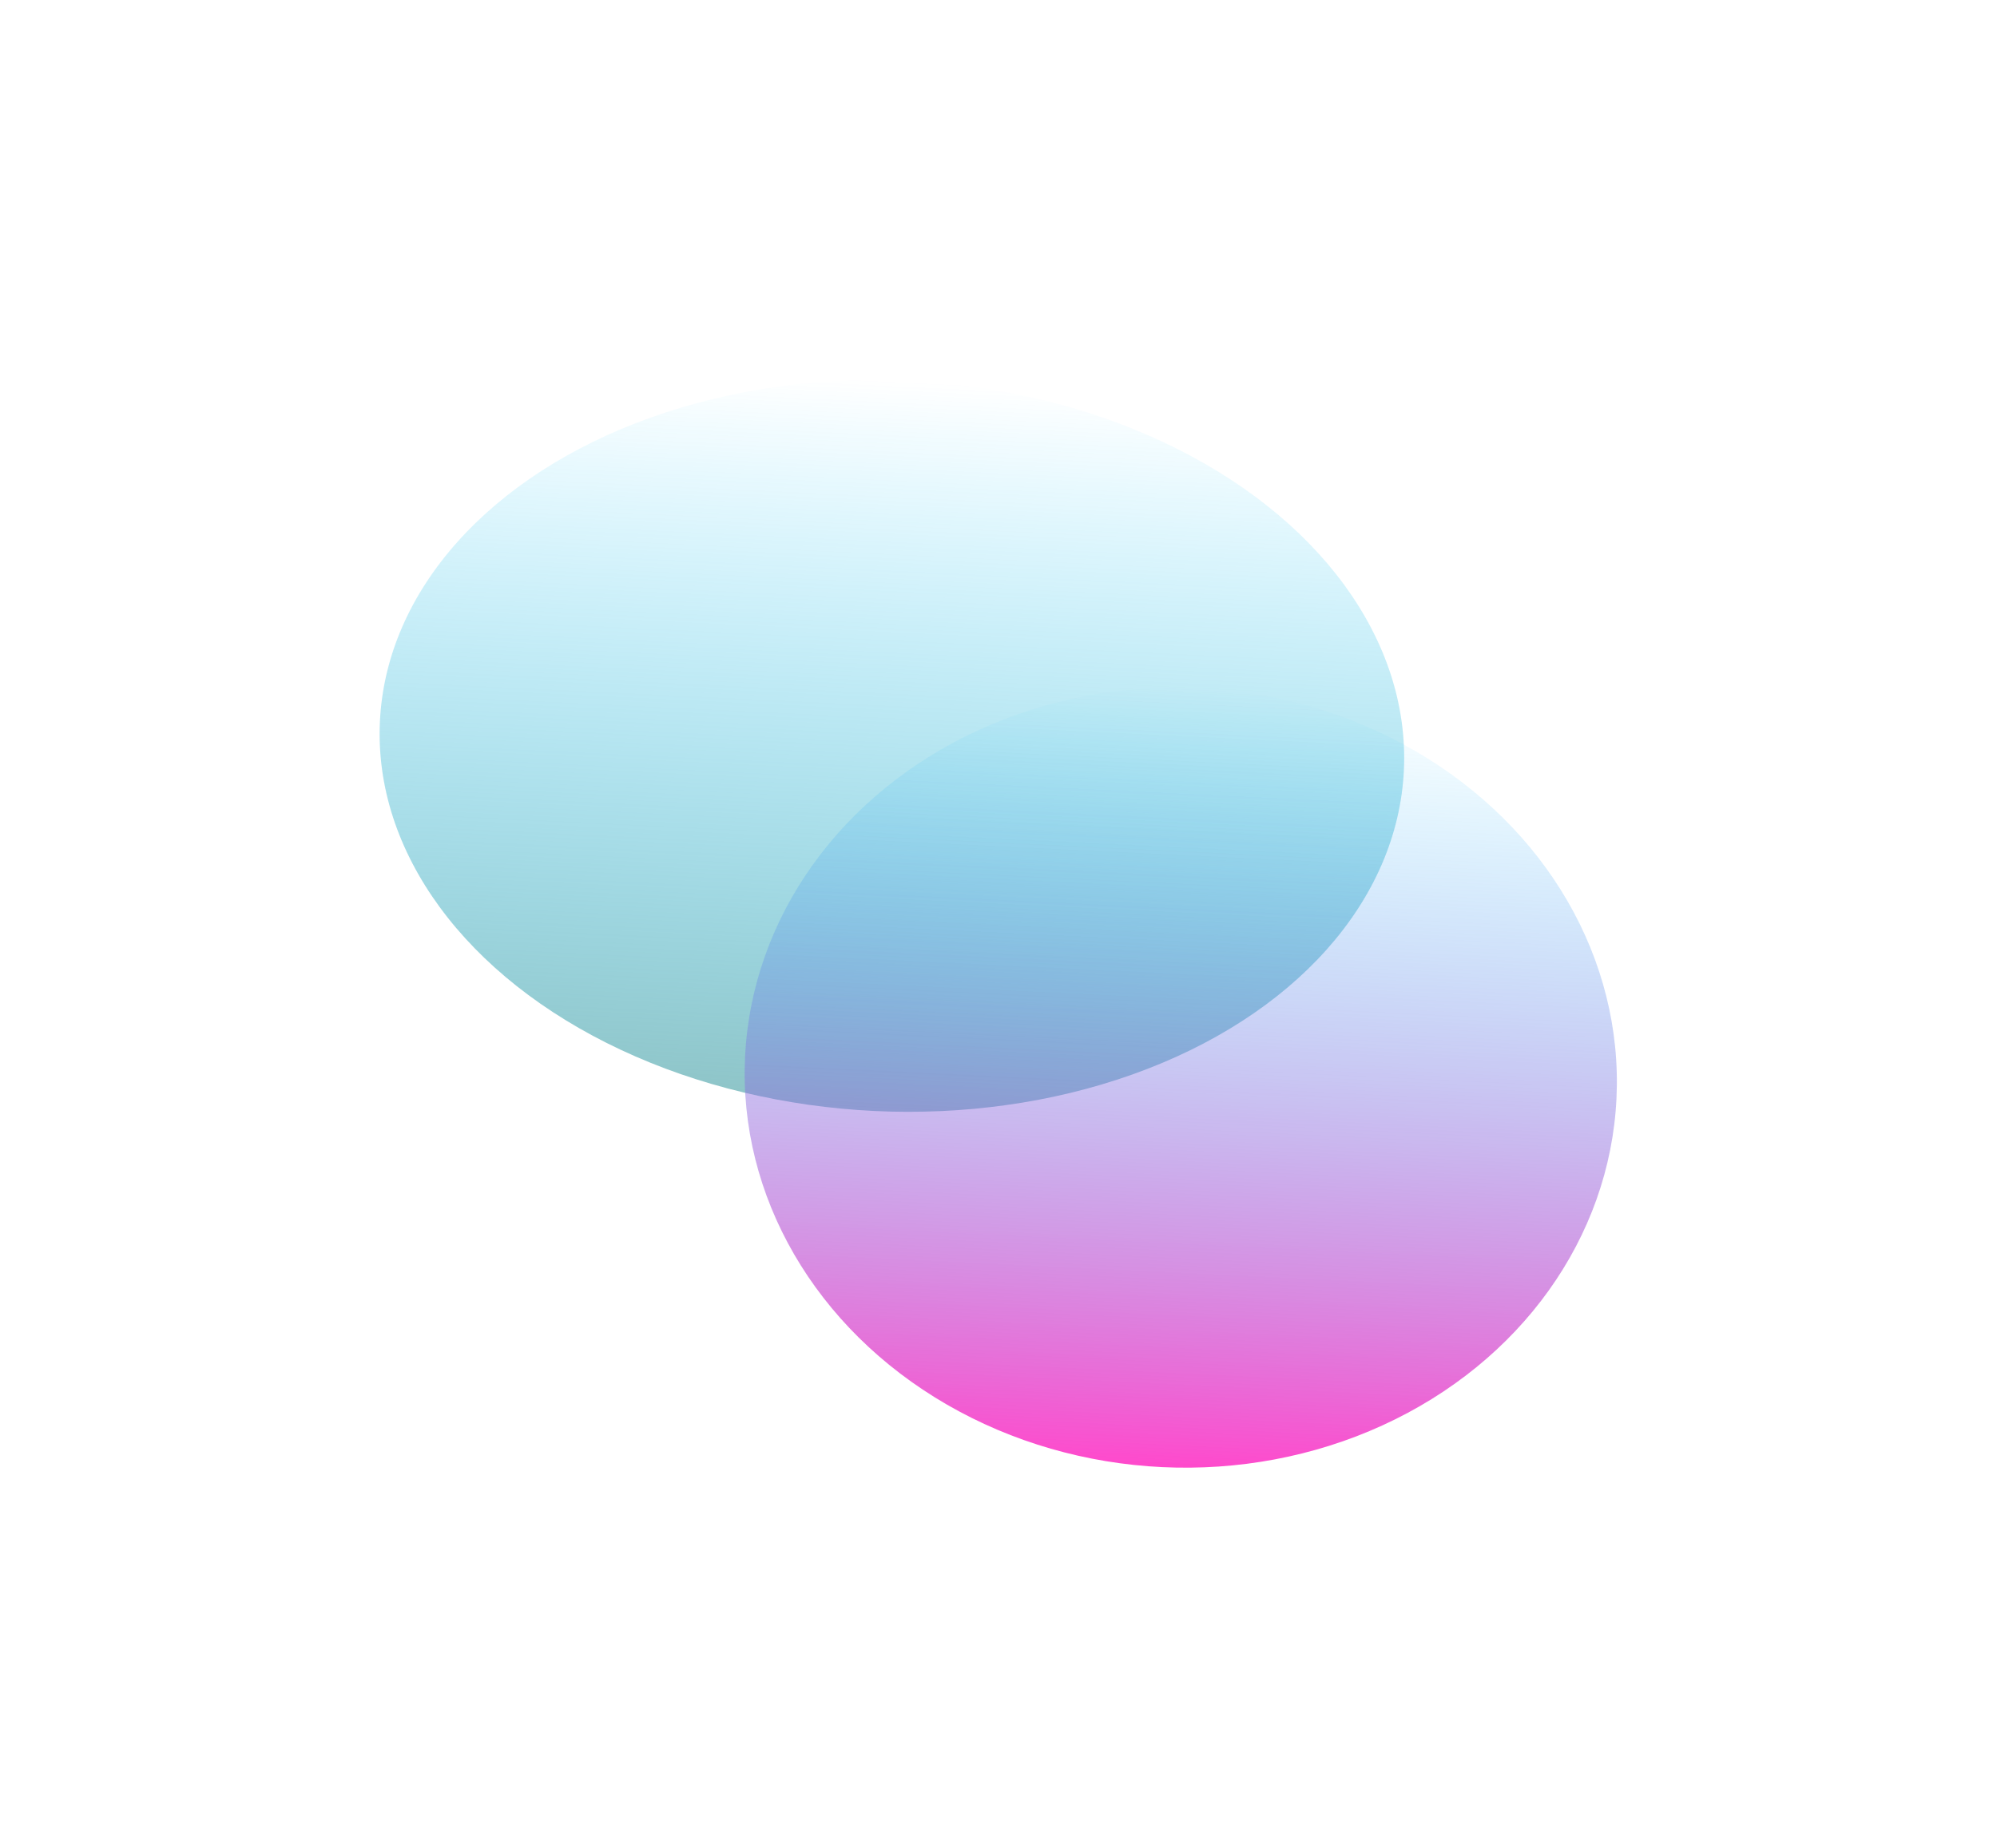
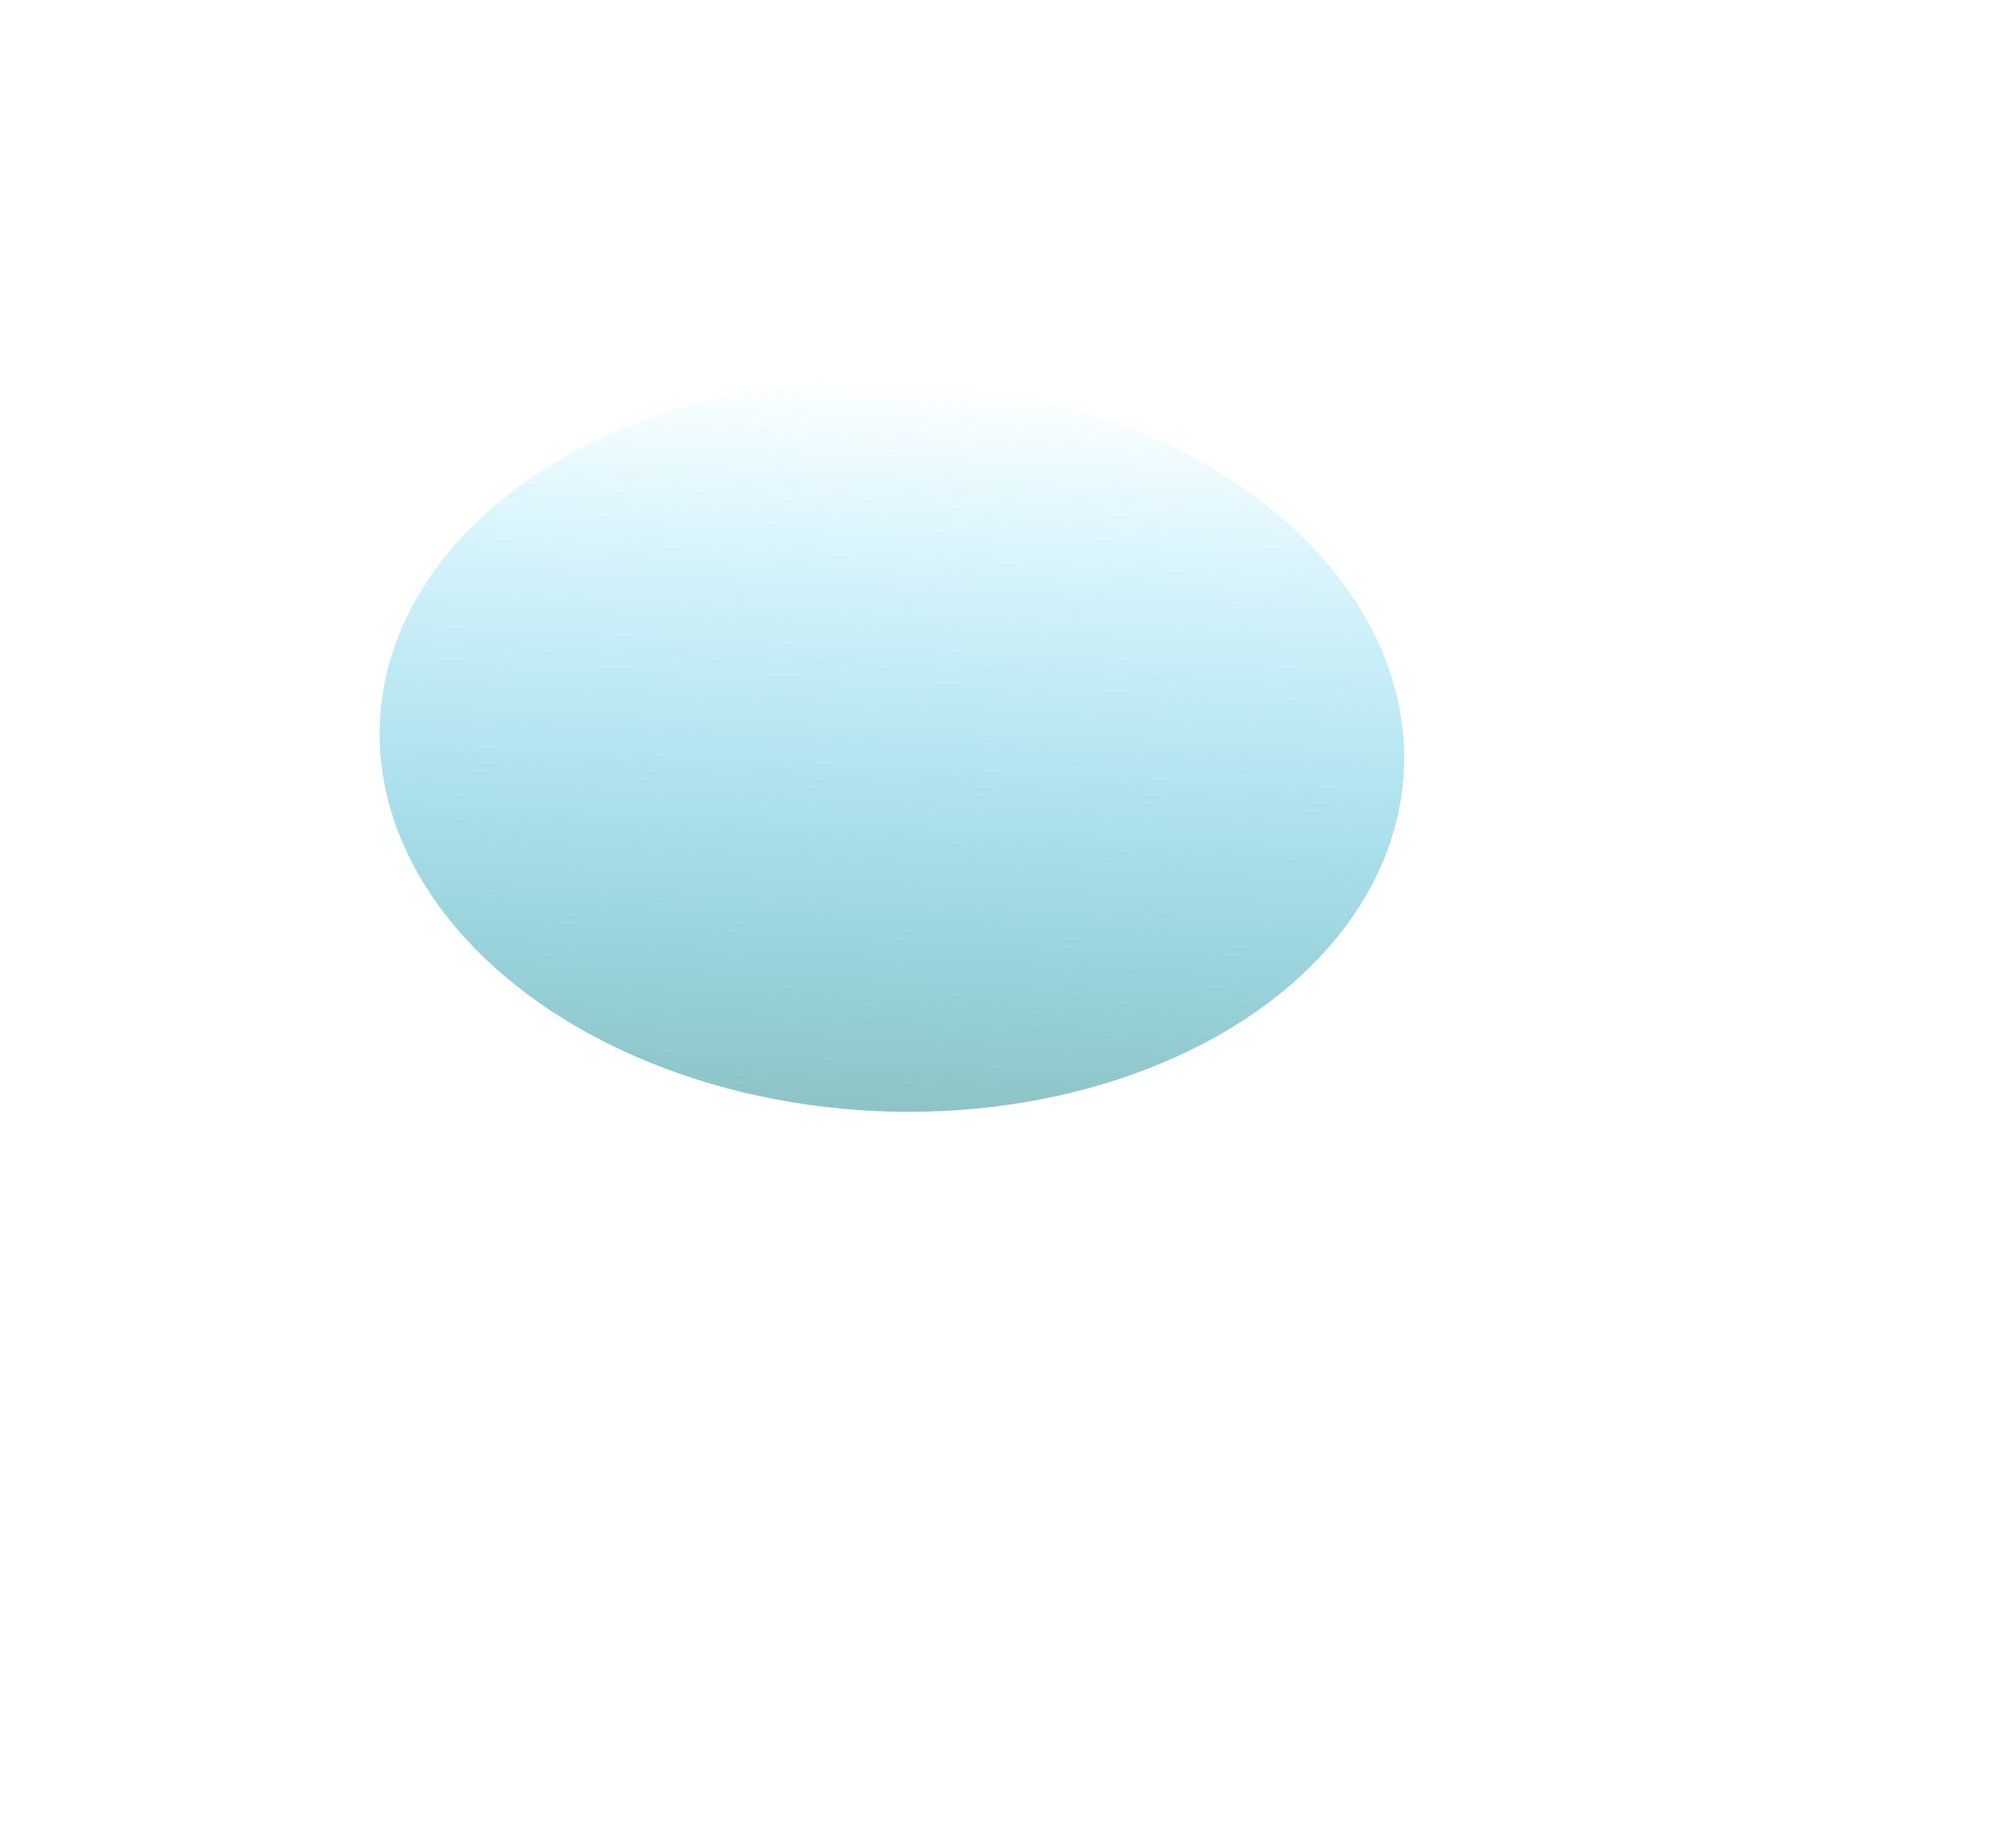
<svg xmlns="http://www.w3.org/2000/svg" width="1317" height="1219" viewBox="0 0 1317 1219" fill="none">
  <g filter="url(#filter0_f_629_3)">
    <ellipse cx="588.2" cy="492.026" rx="338.034" ry="241.103" transform="rotate(2.747 588.2 492.026)" fill="url(#paint0_linear_629_3)" fill-opacity="0.7" />
  </g>
  <g filter="url(#filter1_f_629_3)">
-     <ellipse cx="778.707" cy="710.844" rx="287.673" ry="257.224" transform="rotate(2.747 778.707 710.844)" fill="url(#paint1_linear_629_3)" fill-opacity="0.85" />
-   </g>
+     </g>
  <defs>
    <filter id="filter0_f_629_3" x="0.353" y="0.646" width="1175.69" height="982.759" filterUnits="userSpaceOnUse" color-interpolation-filters="sRGB">
      <feFlood flood-opacity="0" result="BackgroundImageFix" />
      <feBlend mode="normal" in="SourceGraphic" in2="BackgroundImageFix" result="shape" />
      <feGaussianBlur stdDeviation="125" result="effect1_foregroundBlur_629_3" />
    </filter>
    <filter id="filter1_f_629_3" x="241.095" y="203.539" width="1075.22" height="1014.61" filterUnits="userSpaceOnUse" color-interpolation-filters="sRGB">
      <feFlood flood-opacity="0" result="BackgroundImageFix" />
      <feBlend mode="normal" in="SourceGraphic" in2="BackgroundImageFix" result="shape" />
      <feGaussianBlur stdDeviation="125" result="effect1_foregroundBlur_629_3" />
    </filter>
    <linearGradient id="paint0_linear_629_3" x1="588.2" y1="250.923" x2="588.2" y2="733.129" gradientUnits="userSpaceOnUse">
      <stop stop-color="#00C2FF" stop-opacity="0" />
      <stop offset="1" stop-color="#5DAAAE" />
    </linearGradient>
    <linearGradient id="paint1_linear_629_3" x1="778.707" y1="453.62" x2="778.707" y2="968.068" gradientUnits="userSpaceOnUse">
      <stop stop-color="#00C2FF" stop-opacity="0" />
      <stop offset="1" stop-color="#FF29C3" />
    </linearGradient>
  </defs>
</svg>